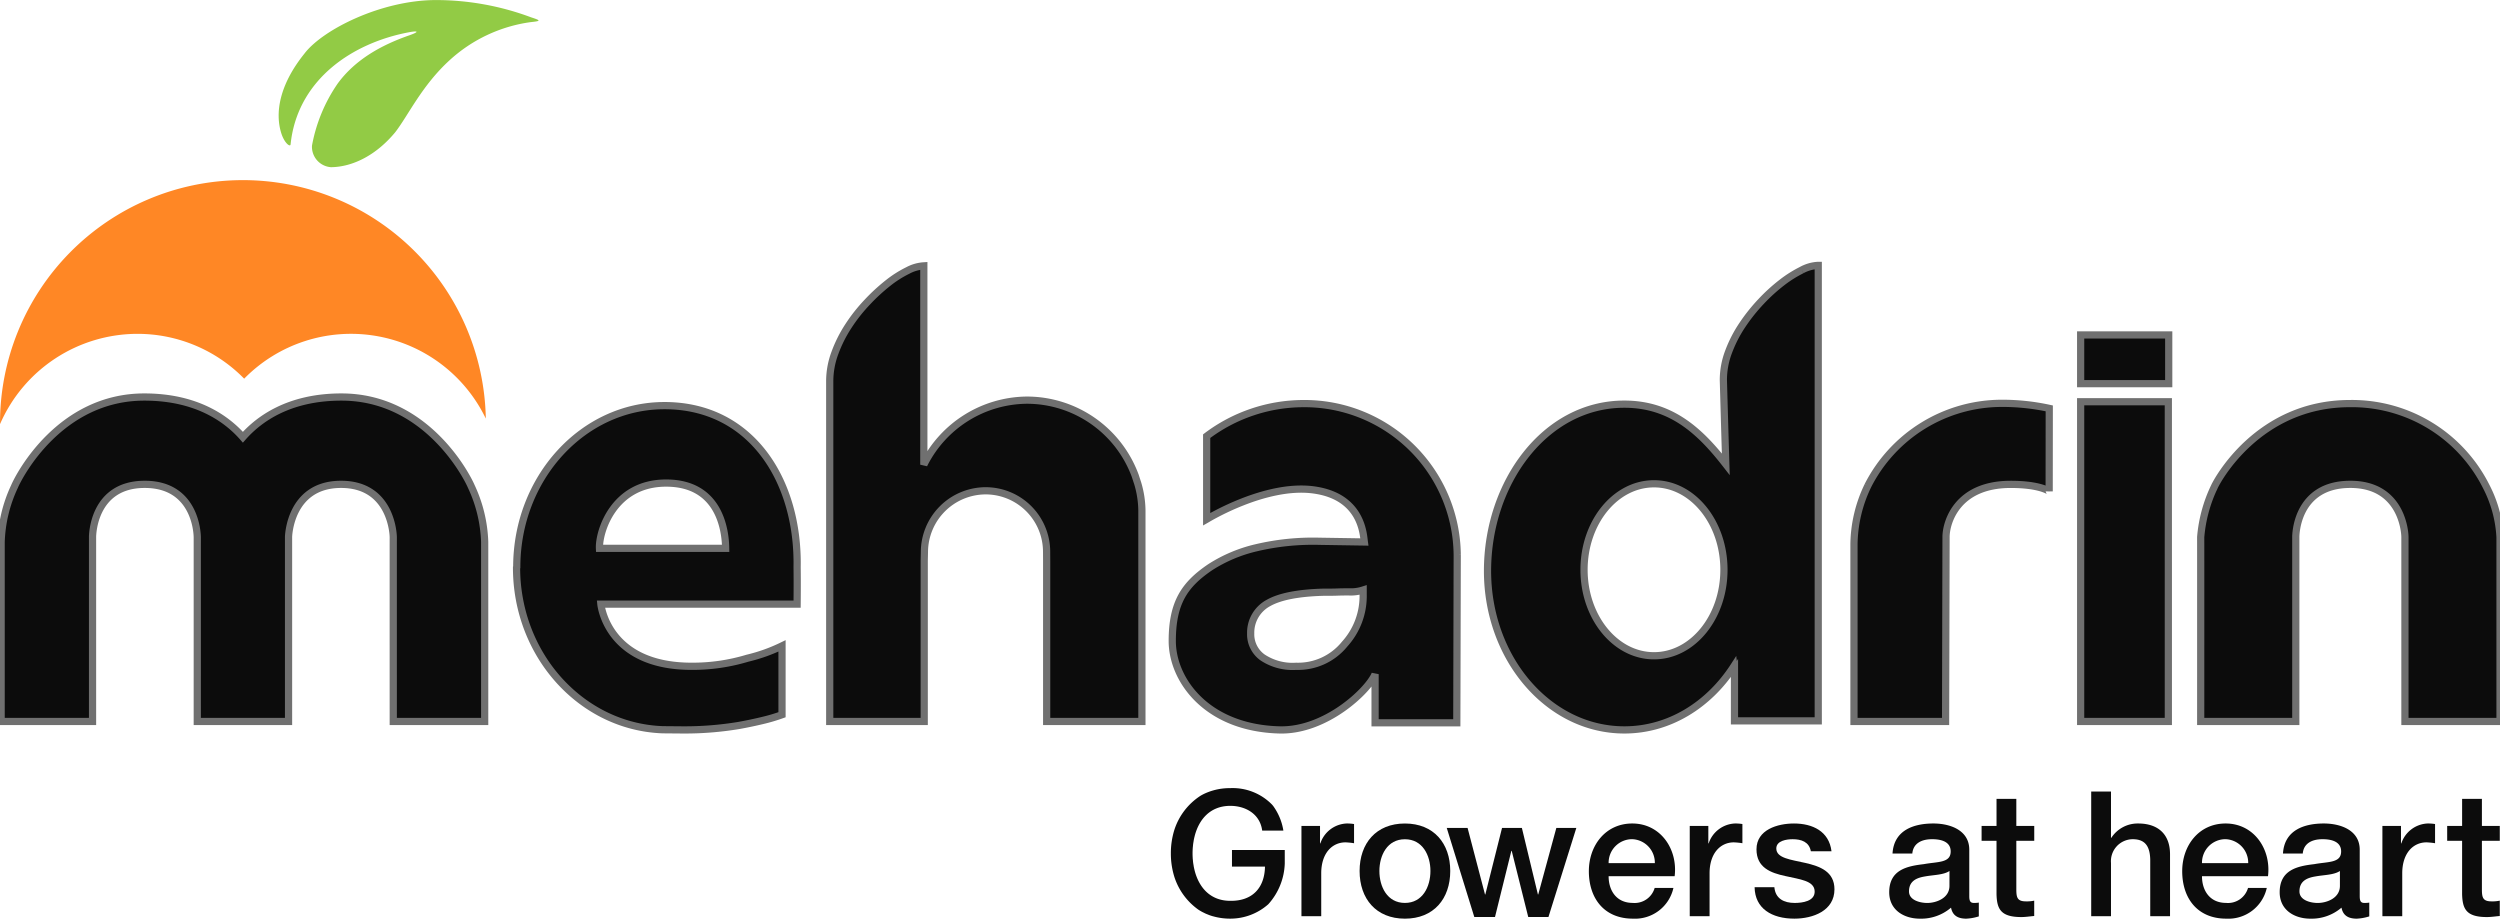
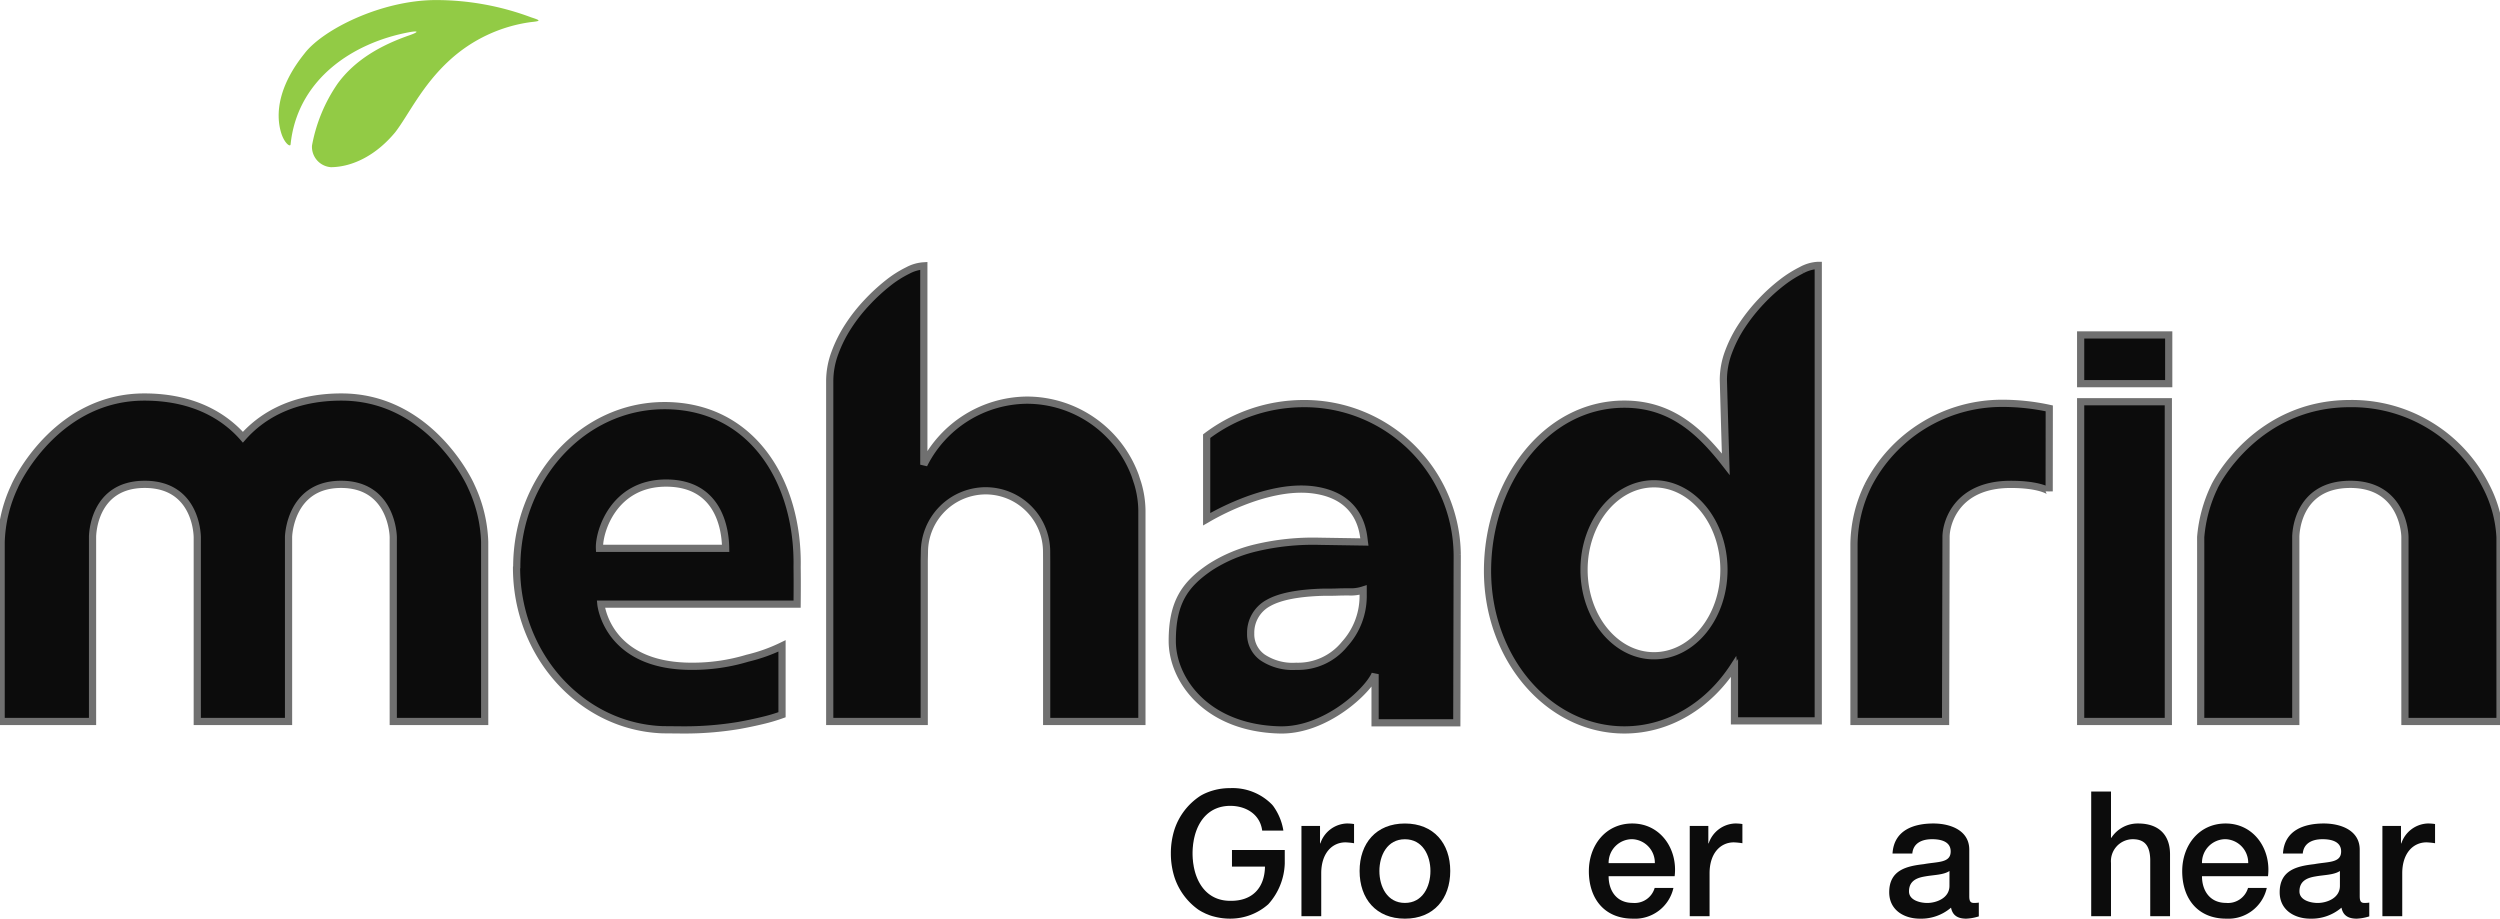
<svg xmlns="http://www.w3.org/2000/svg" id="Component_54_2" data-name="Component 54 – 2" width="346.59" height="127.36" viewBox="0 0 346.59 127.36">
  <defs>
    <clipPath id="clip-path">
      <path id="Path_21400" data-name="Path 21400" d="M0,42.424H346.59V-84.936H0Z" transform="translate(0 84.936)" fill="none" />
    </clipPath>
  </defs>
  <g id="Group_5399" data-name="Group 5399" clip-path="url(#clip-path)">
    <path id="Path_21396" data-name="Path 21396" d="M288.4-44h12.211v-6.76H288.4ZM157.327-31.25a16.023,16.023,0,0,0-15-10.468,16.134,16.134,0,0,0-14.243,8.824l-.06.124V-60.336a5.371,5.371,0,0,0-2.228.645,15.123,15.123,0,0,0-2.76,1.757,26.262,26.262,0,0,0-2.887,2.666,23.133,23.133,0,0,0-2.6,3.306,18.558,18.558,0,0,0-1.857,3.707,11.271,11.271,0,0,0-.714,3.924V2.83h13.1V-19.458l.027-1.213a8.521,8.521,0,0,1,8.508-8.48,8.459,8.459,0,0,1,8.433,8.48l.007,1.213V2.83h13.205V-26.237a13.655,13.655,0,0,0-.562-3.881ZM47.285-42.151c-7.362,0-11.508,3.123-13.663,5.572-2.152-2.449-6.3-5.572-13.66-5.572-11.684,0-17.327,10.81-18.015,12.432A19.484,19.484,0,0,0,.106-22.057V2.83H12.777V-22.739c0-.117.018-7.306,7.236-7.306,7.249,0,7.277,7.186,7.283,7.306s0,25.569,0,25.569H39.951s0-25.634,0-25.569c-.006.132.072-7.306,7.283-7.306,7.087,0,7.237,7.175,7.234,7.306s0,25.569,0,25.569H67.142V-22.057A19.538,19.538,0,0,0,65.3-29.719c-.687-1.622-6.33-12.432-18.015-12.432m44.775,1.192c-11.305,0-20.472,10.029-20.472,22.4l-.028.054c0,12.156,9,22.057,20.24,22.48L94.567,4a45.67,45.67,0,0,0,7.807-.616c1.154-.207,2.265-.444,3.333-.7a24.361,24.361,0,0,0,2.657-.789V-7.65a23.316,23.316,0,0,1-4.8,1.711,26.284,26.284,0,0,1-7.752,1.116c-11.757,0-12.561-8.616-12.561-8.616h27.205s.034-2.887,0-5.121c.222-11.757-6.154-22.4-18.4-22.4m-9,19.783c-.1-2.29,1.948-9.046,9.237-9.046,7.236,0,8.22,6.227,8.257,9.046Zm97.529-20.062a22.343,22.343,0,0,0-13.35,4.515V-25.2c.016-.009,8.107-4.987,14.831-4.074s6.891,6.223,7.028,7.22l-6.26-.1a34.22,34.22,0,0,0-8.749.907,20.326,20.326,0,0,0-6.387,2.707c-3.487,2.372-5.233,4.855-5.233,10.211S167.191,3.74,177.349,4c6.384.159,12.285-5.451,13.235-7.731V3.016h11.329s.042-16.07.058-22.924v-.372a21.172,21.172,0,0,0-21.385-20.958m8.345,26.811A9.916,9.916,0,0,1,186.367-7.9a8.32,8.32,0,0,1-6.721,3.08,7.52,7.52,0,0,1-4.668-1.233,3.943,3.943,0,0,1-1.64-3.336A4.67,4.67,0,0,1,175.8-13.6q2.358-1.334,7.541-1.489c.717,0,1.375,0,1.973-.022s1.138-.027,1.616-.027a5.589,5.589,0,0,0,2-.259ZM288.4,2.83h12.158V-41.5H288.4Zm58.14-25.569s0,0,0-.01a17.186,17.186,0,0,0-1.9-6.97,20.819,20.819,0,0,0-18.909-11.522c-12.78,0-18.445,10.75-18.787,11.522a19.962,19.962,0,0,0-1.9,6.973v.008c.006.123,0,25.569,0,25.569h13.183V-22.739c0-.117-.021-7.306,7.567-7.306,7.089,0,7.564,6.53,7.564,7.306V2.83h13.183s0-25.634,0-25.569M249.744-59.758A16.354,16.354,0,0,0,246.957-58a24.405,24.405,0,0,0-2.89,2.639,24.727,24.727,0,0,0-2.6,3.276,17.968,17.968,0,0,0-1.881,3.683,11,11,0,0,0-.717,3.894s.139,5.1.337,11.676c-3.47-4.453-7.468-8.33-14.064-8.33-11.037,0-18.97,10.943-18.97,23.118S214.665,4,225.143,4c6.195,0,11.695-3.453,15.157-8.79.04.4.076.6.109.552V2.743h11.615V-60.4h-.055a5.331,5.331,0,0,0-2.225.639M229.253-6.281c-5.355,0-9.7-5.337-9.7-11.919s4.341-11.922,9.7-11.922,9.695,5.338,9.695,11.922-4.341,11.919-9.695,11.919M258.91-29.875a19.169,19.169,0,0,0-1.934,8.1V2.83h12.7s.064-25.187.064-25.586c0-1.946,1.463-7.286,8.958-7.286,4.088,0,5.339.955,5.339.97l.013-11.505a30.708,30.708,0,0,0-6.591-.7A20.849,20.849,0,0,0,258.91-29.875" transform="translate(0.052 97.193)" fill="#0c0c0c" stroke="#707070" stroke-width="1" />
    <g id="Group_5396" data-name="Group 5396" transform="translate(0 24.927)">
-       <path id="Path_21397" data-name="Path 21397" d="M6.276,7.114a20.691,20.691,0,0,1,14.8,6.215,20.745,20.745,0,0,1,33.5,5.532,33.676,33.676,0,0,0-67.346.765A20.8,20.8,0,0,1,6.276,7.114" transform="translate(12.775 14.242)" fill="#ff8725" />
-     </g>
+       </g>
    <g id="Group_5397" data-name="Group 5397" transform="translate(180.427 114.165)">
      <path id="Path_21398" data-name="Path 21398" d="M0,.113H2.575V2.532h.048A4.023,4.023,0,0,1,6.257-.227a6.232,6.232,0,0,1,1.036.075V2.51a9.532,9.532,0,0,0-1.18-.121c-1.878,0-3.37,1.525-3.37,4.286v5.954H0Z" transform="translate(0 0.227)" fill="#0c0c0c" />
    </g>
    <g id="Group_5398" data-name="Group 5398" transform="translate(188.489 114.167)">
      <path id="Path_21399" data-name="Path 21399" d="M0,2.193C0-1.631,2.288-4.39,6.283-4.39s6.284,2.759,6.284,6.583c0,3.849-2.288,6.61-6.284,6.61S0,6.042,0,2.193m9.821,0c0-2.155-1.084-4.4-3.539-4.4S2.744.038,2.744,2.193c0,2.179,1.086,4.429,3.539,4.429S9.821,4.371,9.821,2.193" transform="translate(0 4.39)" fill="#0c0c0c" />
    </g>
  </g>
  <g id="Group_5400" data-name="Group 5400" transform="translate(200.571 114.781)">
-     <path id="Path_21401" data-name="Path 21401" d="M4.928,0,2.419,9.221H2.373L.151,0H-2.6L-4.915,9.221h-.047L-7.376,0h-2.889l3.821,12.352h2.867l2.269-9.176h.049l2.293,9.176h2.8L7.7,0Z" transform="translate(10.265)" fill="#0c0c0c" />
-   </g>
+     </g>
  <g id="Group_5413" data-name="Group 5413" clip-path="url(#clip-path)">
    <g id="Group_5401" data-name="Group 5401" transform="translate(220.272 114.166)">
      <path id="Path_21402" data-name="Path 21402" d="M.9,2.435c0,1.961,1.059,3.7,3.348,3.7A2.887,2.887,0,0,0,7.284,4.057h2.6a5.453,5.453,0,0,1-5.631,4.26c-3.9,0-6.093-2.737-6.093-6.584,0-3.558,2.313-6.608,6.019-6.608,3.924,0,6.332,3.557,5.874,7.31ZM7.308.621A3.265,3.265,0,0,0,4.178-2.7,3.26,3.26,0,0,0,.9.621Z" transform="translate(1.841 4.875)" fill="#0c0c0c" />
    </g>
    <g id="Group_5402" data-name="Group 5402" transform="translate(234.259 114.165)">
      <path id="Path_21403" data-name="Path 21403" d="M0,.113H2.577V2.532h.046A4.027,4.027,0,0,1,6.259-.227,6.249,6.249,0,0,1,7.3-.152V2.51a9.585,9.585,0,0,0-1.181-.121c-1.878,0-3.37,1.525-3.37,4.286v5.954H0Z" transform="translate(0 0.227)" fill="#0c0c0c" />
    </g>
    <g id="Group_5403" data-name="Group 5403" transform="translate(243.251 114.166)">
-       <path id="Path_21404" data-name="Path 21404" d="M.9,2.943c.143,1.6,1.348,2.179,2.816,2.179,1.036,0,2.841-.219,2.769-1.645C6.416,2.024,4.417,1.854,2.421,1.394c-2.022-.436-4-1.161-4-3.705,0-2.735,2.936-3.581,5.2-3.581,2.552,0,4.862,1.066,5.2,3.849H5.958c-.24-1.309-1.324-1.67-2.526-1.67-.8,0-2.264.193-2.264,1.284,0,1.354,2.024,1.547,4.044,2.008C7.211.04,9.231.764,9.231,3.232,9.231,6.212,6.247,7.3,3.673,7.3.543,7.3-1.792,5.9-1.84,2.943Z" transform="translate(1.84 5.892)" fill="#0c0c0c" />
-     </g>
+       </g>
    <g id="Group_5404" data-name="Group 5404" transform="translate(261.914 114.168)">
      <path id="Path_21405" data-name="Path 21405" d="M3.656,3.354c0,.676.143.943.65.943a3.818,3.818,0,0,0,.674-.048V6.161a6.926,6.926,0,0,1-1.734.316c-1.107,0-1.9-.388-2.118-1.528a6.362,6.362,0,0,1-4.31,1.528c-2.237,0-4.261-1.213-4.261-3.657,0-3.123,2.48-3.63,4.791-3.9,1.974-.363,3.73-.144,3.73-1.766,0-1.429-1.467-1.693-2.574-1.693-1.542,0-2.625.628-2.744,1.984H-6.984c.192-3.221,2.912-4.163,5.658-4.163,2.431,0,4.982.99,4.982,3.63ZM.912-.132C.07.424-1.255.4-2.458.619-3.638.811-4.7,1.247-4.7,2.7c0,1.234,1.564,1.6,2.528,1.6,1.2,0,3.081-.631,3.081-2.374Z" transform="translate(7.442 6.715)" fill="#0c0c0c" />
    </g>
    <g id="Group_5405" data-name="Group 5405" transform="translate(274.72 110.754)">
-       <path id="Path_21406" data-name="Path 21406" d="M0,1.25H2.07V-2.5H4.815V1.25H7.3V3.307H4.815V9.989c0,1.137.1,1.717,1.324,1.717a4.705,4.705,0,0,0,1.156-.1v2.129c-.6.048-1.181.147-1.784.147-2.863,0-3.394-1.116-3.442-3.2V3.307H0Z" transform="translate(0 2.502)" fill="#0c0c0c" />
-     </g>
+       </g>
    <g id="Group_5406" data-name="Group 5406" transform="translate(289.916 109.738)">
      <path id="Path_21407" data-name="Path 21407" d="M0,0H2.744V6.413h.048A4.348,4.348,0,0,1,6.523,4.428c2.7,0,4.405,1.453,4.405,4.262V17.28H8.184V9.414c-.048-1.96-.819-2.807-2.431-2.807A3.044,3.044,0,0,0,2.744,9.9V17.28H0Z" fill="#0c0c0c" />
    </g>
    <g id="Group_5407" data-name="Group 5407" transform="translate(302.534 114.166)">
      <path id="Path_21408" data-name="Path 21408" d="M.9,2.435c0,1.961,1.059,3.7,3.346,3.7A2.888,2.888,0,0,0,7.283,4.057h2.6a5.456,5.456,0,0,1-5.633,4.26c-3.9,0-6.092-2.737-6.092-6.584,0-3.558,2.313-6.608,6.019-6.608,3.925,0,6.332,3.557,5.874,7.31ZM7.308.621A3.267,3.267,0,0,0,4.178-2.7,3.261,3.261,0,0,0,.9.621Z" transform="translate(1.841 4.875)" fill="#0c0c0c" />
    </g>
    <g id="Group_5408" data-name="Group 5408" transform="translate(316.046 114.168)">
      <path id="Path_21409" data-name="Path 21409" d="M3.656,3.354c0,.676.143.943.65.943a3.818,3.818,0,0,0,.674-.048V6.161a6.926,6.926,0,0,1-1.734.316c-1.107,0-1.9-.388-2.118-1.528a6.362,6.362,0,0,1-4.31,1.528c-2.237,0-4.259-1.213-4.259-3.657,0-3.123,2.477-3.63,4.788-3.9,1.974-.363,3.731-.144,3.731-1.766,0-1.429-1.467-1.693-2.574-1.693-1.542,0-2.626.628-2.744,1.984H-6.985c.192-3.221,2.912-4.163,5.656-4.163,2.432,0,4.984.99,4.984,3.63ZM.91-.132C.068.424-1.257.4-2.459.619-3.64.811-4.7,1.247-4.7,2.7c0,1.234,1.564,1.6,2.528,1.6C-.966,4.3.91,3.666.91,1.924Z" transform="translate(7.441 6.715)" fill="#0c0c0c" />
    </g>
    <g id="Group_5409" data-name="Group 5409" transform="translate(330.287 114.165)">
      <path id="Path_21410" data-name="Path 21410" d="M0,.113H2.577V2.532h.046A4.024,4.024,0,0,1,6.26-.227,6.258,6.258,0,0,1,7.3-.152V2.51a9.585,9.585,0,0,0-1.181-.121c-1.878,0-3.369,1.525-3.369,4.286v5.954H0Z" transform="translate(0 0.227)" fill="#0c0c0c" />
    </g>
    <g id="Group_5410" data-name="Group 5410" transform="translate(339.267 110.754)">
-       <path id="Path_21411" data-name="Path 21411" d="M0,1.25H2.07V-2.5H4.814V1.25H7.292V3.307H4.814V9.989c0,1.137.1,1.717,1.324,1.717a4.681,4.681,0,0,0,1.154-.1v2.129c-.6.048-1.178.147-1.781.147-2.863,0-3.393-1.116-3.442-3.2V3.307H0Z" transform="translate(0 2.502)" fill="#0c0c0c" />
-     </g>
+       </g>
    <g id="Group_5411" data-name="Group 5411" transform="translate(162.323 109.256)">
      <path id="Path_21412" data-name="Path 21412" d="M.153,1.952A8.855,8.855,0,0,1,3.838-2.866c.142-.081.288-.16.437-.232.131-.066.265-.121.4-.18L4.731-3.3a8.349,8.349,0,0,1,3.19-.6A7.639,7.639,0,0,1,13.731-1.6c.018.024.037.045.055.067s.057.07.084.1a7.925,7.925,0,0,1,1.411,3.384.375.375,0,0,0,0,.04H12.35c-.289-2.275-2.262-3.435-4.429-3.435-.028,0-.051,0-.079,0C5.127-1.4,3.592.429,2.993,2.73c0,.016-.009.036-.012.054-.045.174-.085.349-.118.529-.009.052-.016.1-.024.156-.025.148-.051.3-.069.445-.012.1-.016.195-.027.291s-.022.211-.027.321c-.013.2-.019.411-.019.618s.006.412.019.616c0,.106.018.213.027.319s.015.2.027.294c.018.148.043.294.069.441.007.052.015.106.024.16.033.175.073.354.118.526,0,.019.007.039.012.057.6,2.3,2.134,4.13,4.85,4.166.028,0,.051,0,.079,0,3.081.049,4.766-1.814,4.815-4.744H8.161v-2.3h7.318V6.56A8.852,8.852,0,0,1,13.2,12.193a7.929,7.929,0,0,1-5.275,2,8.612,8.612,0,0,1-2.413-.333l-.015,0c-.177-.054-.349-.108-.516-.171-.027-.009-.052-.024-.079-.033-.145-.057-.289-.112-.431-.177-.069-.031-.131-.067-.2-.1-.1-.046-.194-.093-.289-.144-.158-.087-.313-.18-.464-.276A8.915,8.915,0,0,1,.205,8.5,10.81,10.81,0,0,1-.312,5.144,10.882,10.882,0,0,1,.153,1.952" transform="translate(0.312 3.908)" fill="#0c0c0c" />
    </g>
    <g id="Group_5412" data-name="Group 5412" transform="translate(38.633 -0.001)">
      <path id="Path_21413" data-name="Path 21413" d="M.121,6.158C.561,7.54,1.368,8.112,1.408,7.69c.025-.252.055-.505.094-.762C2.749-1.425,9.971-6.361,17.771-7.846c1.418-.268,1.457-.058.092.418C14.021-6.089,10.378-4.087,7.934-.743A22.1,22.1,0,0,0,4.373,7.864a2.833,2.833,0,0,0,2.641,2.988c3.065-.037,6.313-1.718,8.9-4.845C17.744,3.634,19.6-.455,23.454-3.98A20.851,20.851,0,0,1,34.68-9.258c1.436-.151,1.46-.217.086-.661a37.734,37.734,0,0,0-13.21-2.4C14.017-12.311,5.875-8.245,3.328-4.9-.207-.5-.757,3.385.121,6.158" transform="translate(0.247 12.328)" fill="#92cb45" />
    </g>
  </g>
</svg>